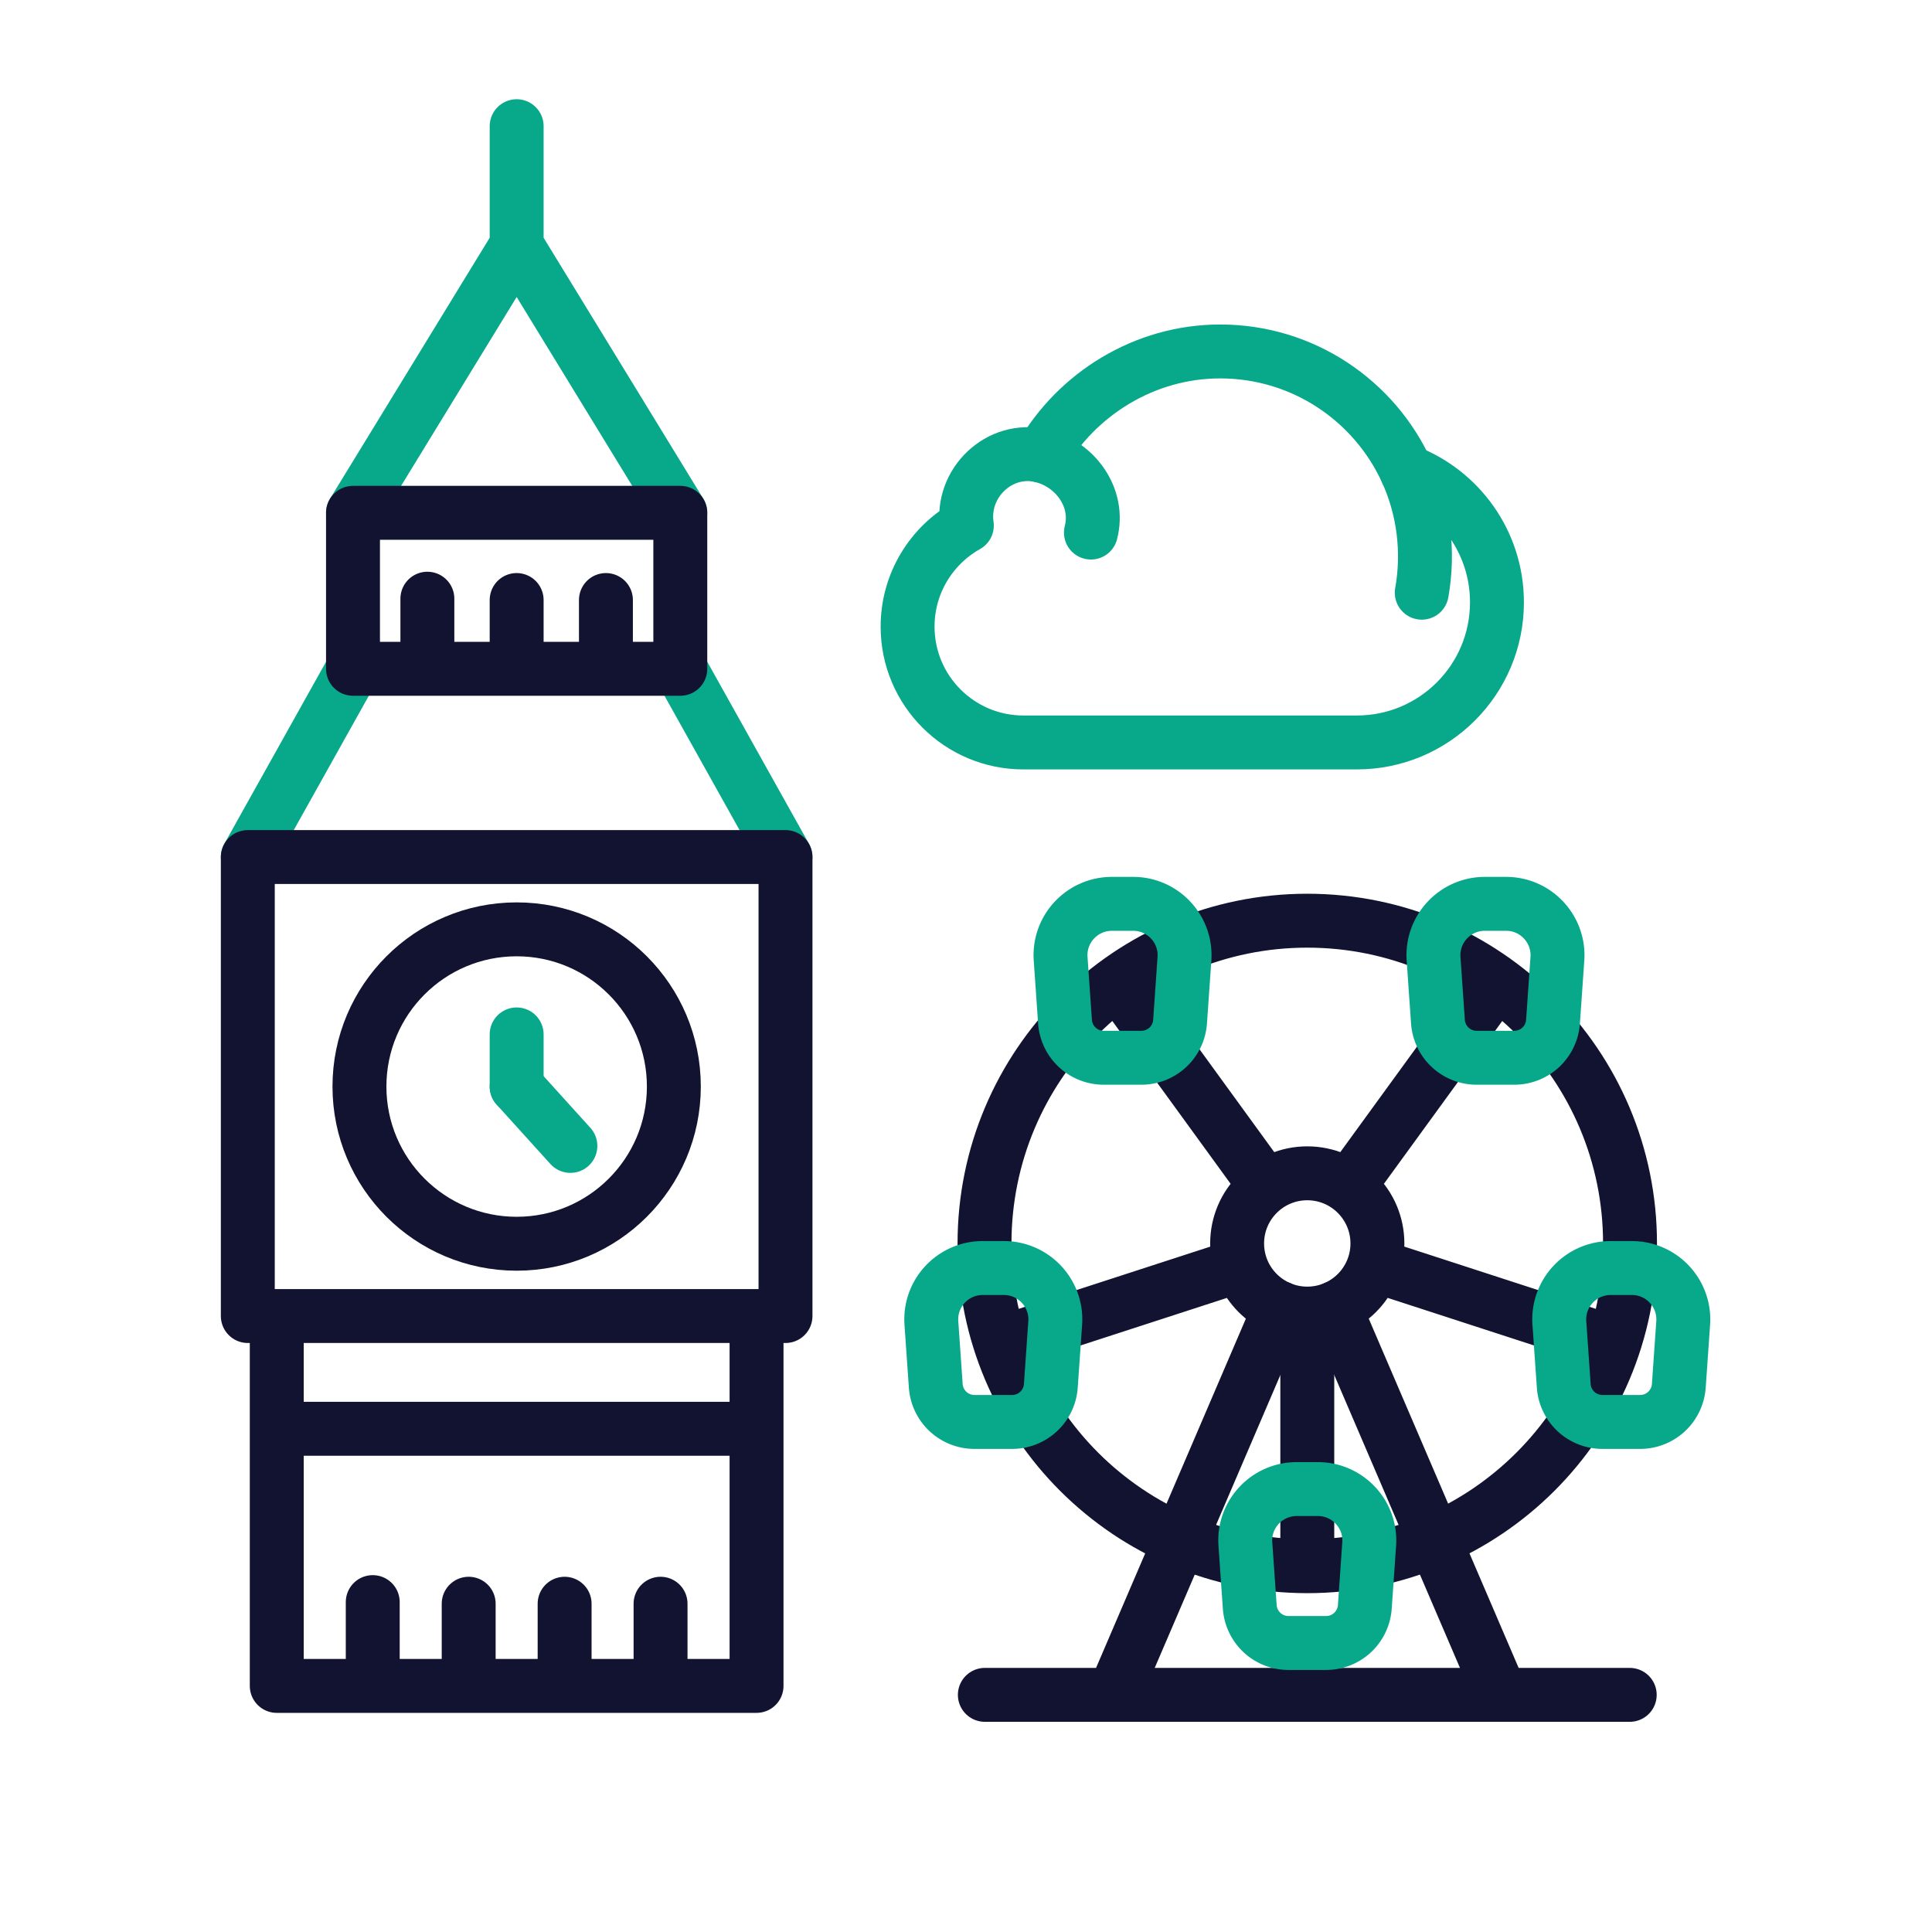
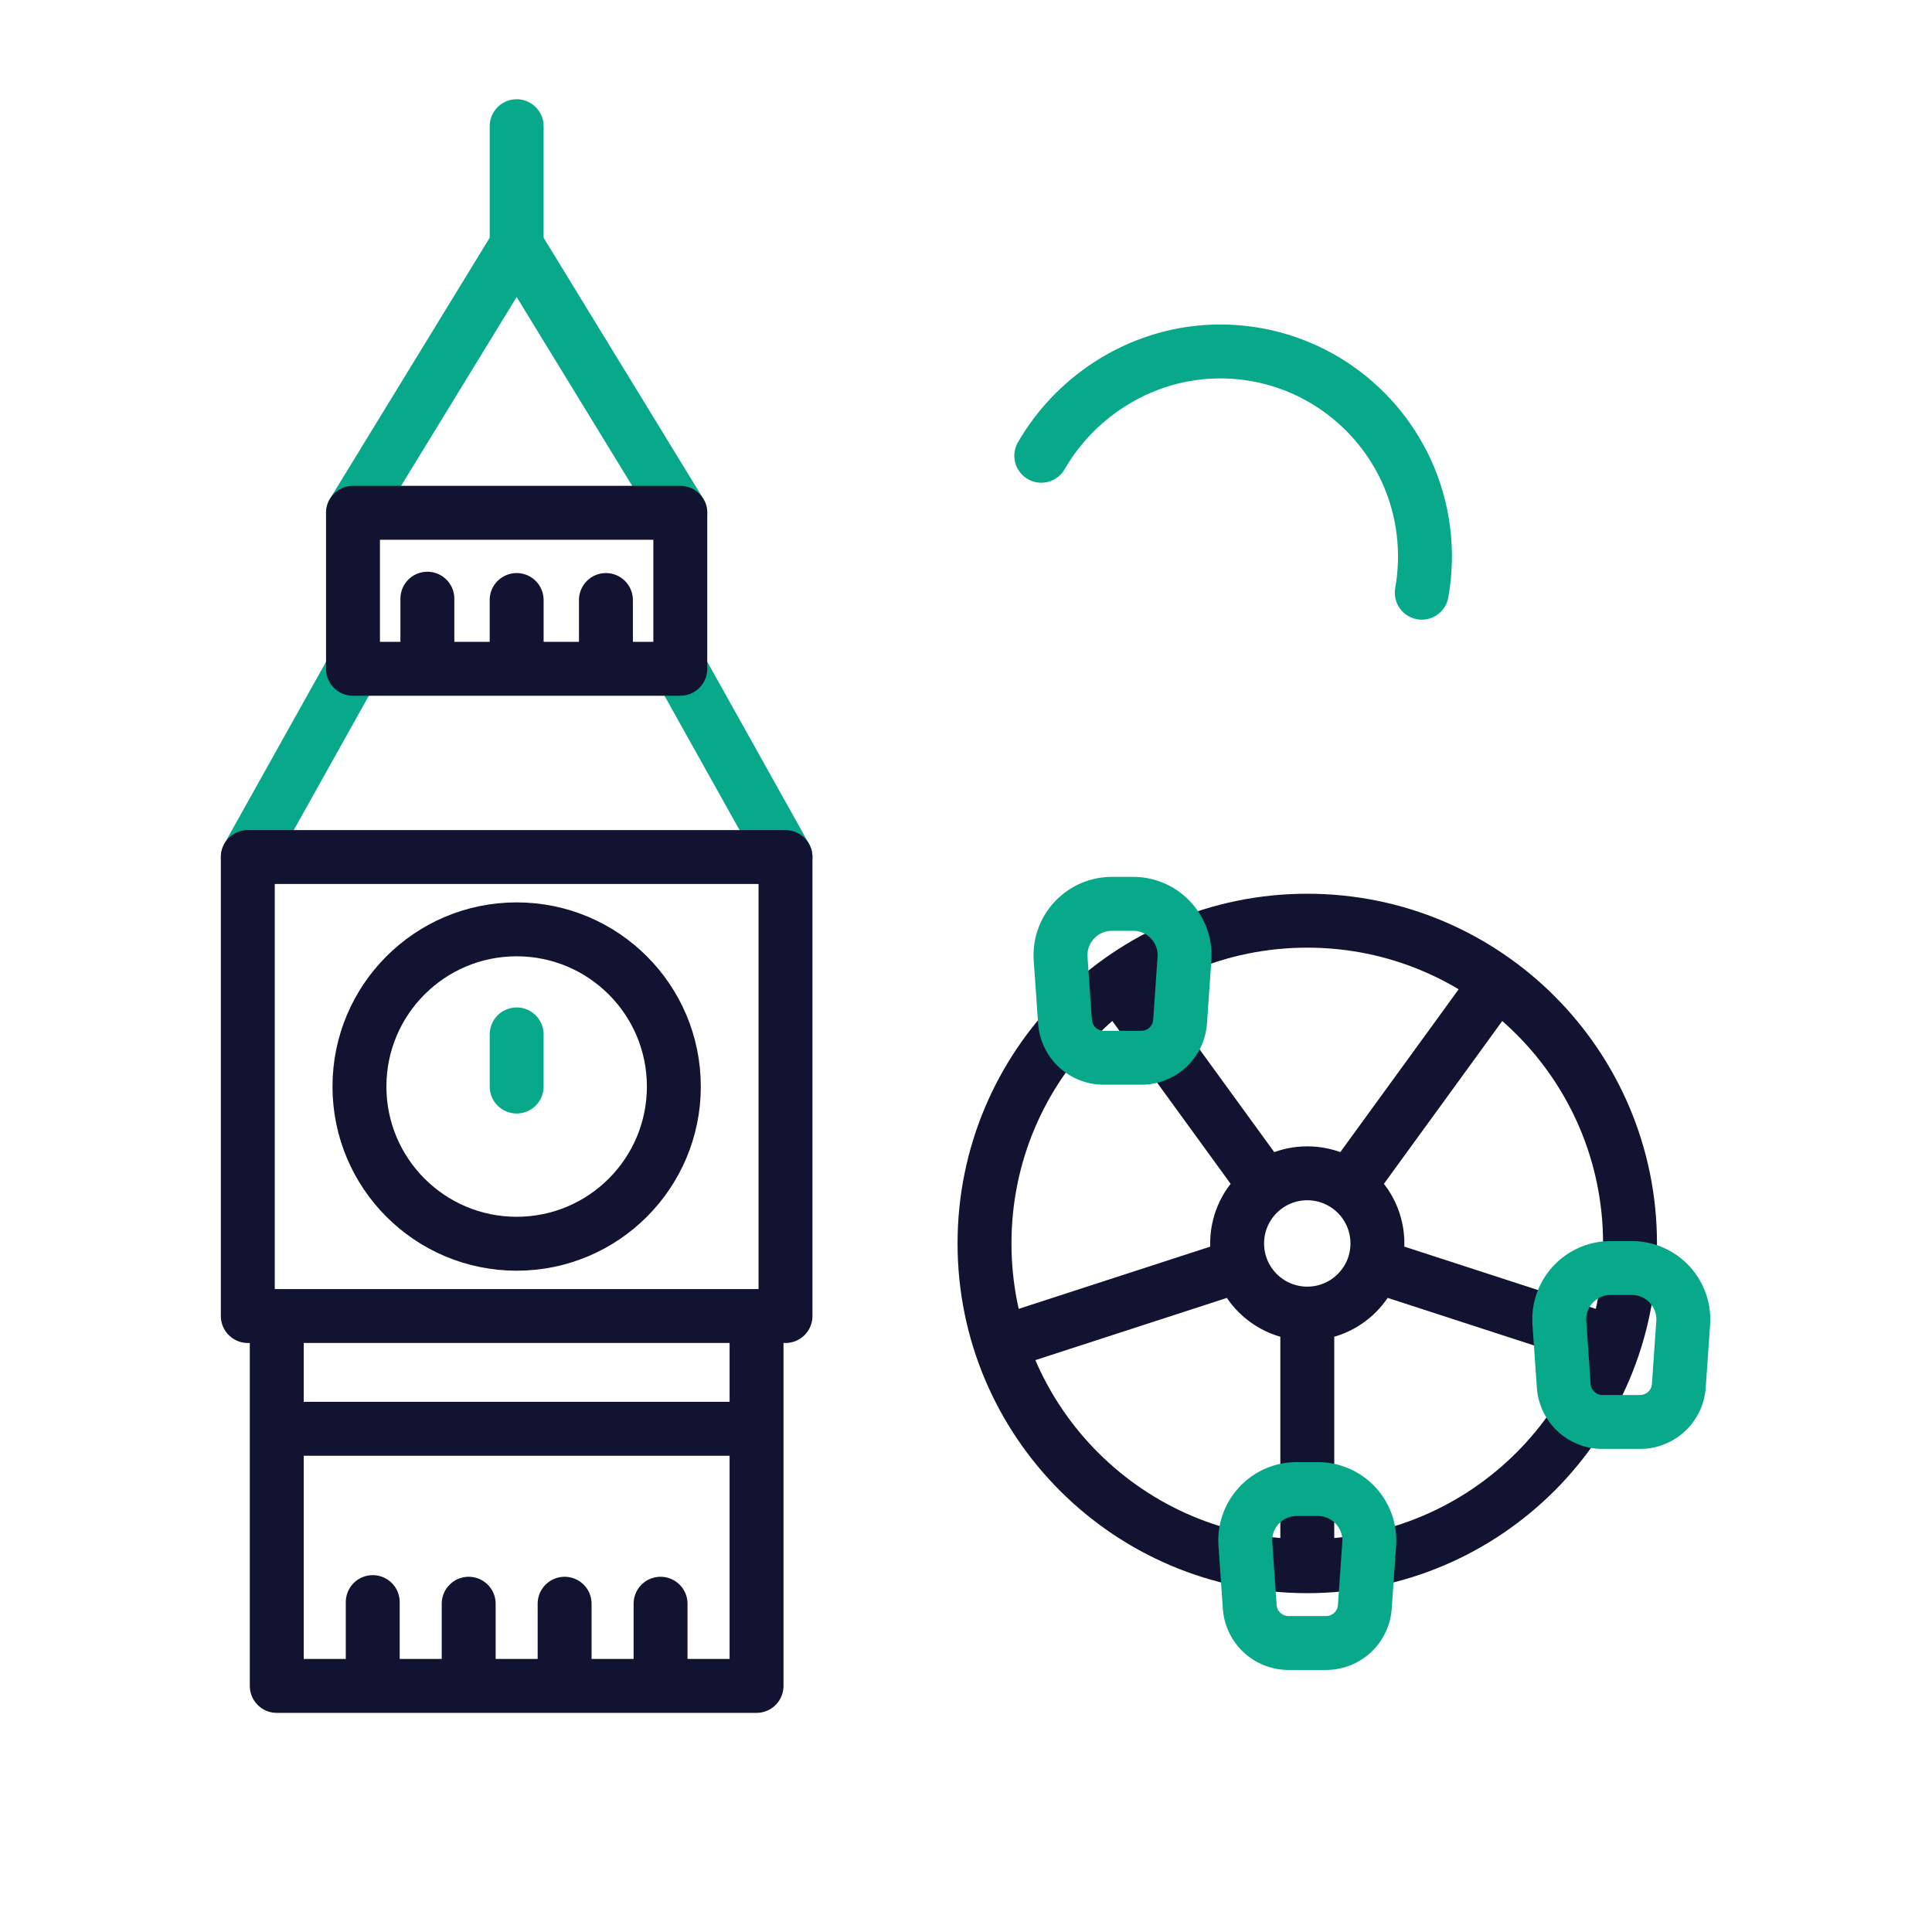
<svg xmlns="http://www.w3.org/2000/svg" width="430" height="430" viewbox="0 0 430 430">
  <g fill="none" clip-path="url(#g)" id="gid1">
    <g stroke-linecap="round" stroke-linejoin="round" stroke-width="12" clip-path="url(#j)" style="display:block" id="gid2">
      <g style="display:block" id="gid3">
        <path stroke="#08A88A" d="m174.827 190.751-23.413-41.897m-72.848 0-23.413 41.897m23.413-76.617 36.424-59.528 36.424 59.528M114.99 54.606v-26.52" class="secondary" id="pid1" />
        <path stroke="#121331" d="M151.414 114.134H78.566v34.72h72.848v-34.72zm23.413 178.773H55.153V190.75h119.674v102.157zm-6.444 82.321H61.597v-82.321h106.786v82.321zm-64.069 0v-18.291m42.705 18.291v-18.291m-64.058 17.93v-18.292m42.705 18.653v-18.291m24.312-115.109c0 19.323-15.665 34.988-34.988 34.988s-34.988-15.665-34.988-34.988 15.665-34.987 34.988-34.987 34.988 15.664 34.988 34.987zm-34.988-93.376v-14.908m-19.87 14.613v-14.908m39.74 15.203v-14.908M61.597 317.999h106.786" class="primary" id="pid2" />
      </g>
      <path stroke="#08A88A" d="M0 5.801V-5.801" class="secondary" style="display:block" transform="translate(114.99 236.027)" id="pid3" />
-       <path stroke="#08A88A" d="M5.98 6.608-5.98-6.608" class="secondary" style="display:block" transform="translate(120.97 248.436)" id="pid4" />
      <g stroke="#121331" mask="url(#k)" style="display:block" id="gid4">
-         <path d="m297.09 291.11 22.18 51.68 14.75 34.37m-49.18-86.05-22.17 51.69-14.77 34.42m114.825 0h-143.53" class="primary" id="pid5" />
        <path d="m333.16 218.67-10.44 14.38-22.59 31.07m-51.38-45.45 10.75 14.79 22.28 30.66m-62.66 12.632c0-39.673 32.162-71.835 71.835-71.835 39.673 0 71.835 32.162 71.835 71.835 0 39.673-32.162 71.835-71.835 71.835-39.673 0-71.835-32.162-71.835-71.835zm71.84 71.798v-56.19m68.28 6.58-12.14-3.95-41.29-13.42m-83.14 17.37 12.15-3.95 41.28-13.41m30.467-4.828c0 8.622-6.99 15.612-15.612 15.612s-15.612-6.99-15.612-15.612 6.99-15.612 15.612-15.612 15.612 6.99 15.612 15.612z" class="primary" id="pid6" />
      </g>
      <path stroke="#08A88A" d="M4.19 17.128h-8.38a8.635 8.635 0 0 1-8.614-8.034l-.975-13.981c-.462-6.619 4.782-12.241 11.417-12.241h4.724c6.635 0 11.879 5.622 11.417 12.241l-.975 13.981a8.635 8.635 0 0 1-8.614 8.034z" class="secondary" style="display:block" transform="translate(249.841 218.295)" id="pid7" />
-       <path stroke="#08A88A" d="M4.19 17.128h-8.38a8.635 8.635 0 0 1-8.614-8.034l-.975-13.981c-.462-6.619 4.782-12.241 11.417-12.241h4.724c6.635 0 11.879 5.622 11.417 12.241l-.975 13.981a8.635 8.635 0 0 1-8.614 8.034z" class="secondary" style="display:block" transform="translate(332.844 218.295)" id="pid8" />
      <path stroke="#08A88A" d="M4.19 17.128h-8.38a8.635 8.635 0 0 1-8.614-8.034l-.975-13.981c-.462-6.619 4.782-12.241 11.417-12.241h4.724c6.635 0 11.879 5.622 11.417 12.241l-.975 13.981a8.635 8.635 0 0 1-8.614 8.034z" class="secondary" style="display:block" transform="translate(290.959 348.548)" id="pid9" />
      <path stroke="#08A88A" d="M4.19 17.128h-8.38a8.635 8.635 0 0 1-8.614-8.034l-.975-13.981c-.462-6.619 4.782-12.241 11.417-12.241h4.724c6.635 0 11.879 5.622 11.417 12.241l-.975 13.981a8.635 8.635 0 0 1-8.614 8.034z" class="secondary" style="display:block" transform="translate(360.843 299.352)" id="pid10" />
-       <path stroke="#08A88A" d="M4.19 17.128h-8.38a8.635 8.635 0 0 1-8.614-8.034l-.975-13.981c-.462-6.619 4.782-12.241 11.417-12.241h4.724c6.635 0 11.879 5.622 11.417 12.241l-.975 13.981a8.635 8.635 0 0 1-8.614 8.034z" class="secondary" style="display:block" transform="translate(221.076 299.352)" id="pid11" />
      <g stroke="#08A88A" style="display:block" id="gid5">
-         <path d="M242.805 118.531c2.017-7.755-3.509-15.294-11.049-17.091-9.303-2.217-17.955 6.073-16.567 15.532-7.874 4.413-13.189 12.839-13.189 22.499 0 14.238 11.538 25.775 25.776 25.775h74.209c17.227 0 31.189-13.961 31.189-31.188 0-13.33-8.358-24.702-20.117-29.164" class="secondary" id="pid12" />
        <path d="M316.437 131.918c1.633-9.094.46-18.619-3.38-27.025C305.87 89.157 290 78.222 271.57 78.222c-16.908 0-31.945 9.544-39.813 23.217" class="secondary" id="pid13" />
      </g>
    </g>
  </g>
</svg>